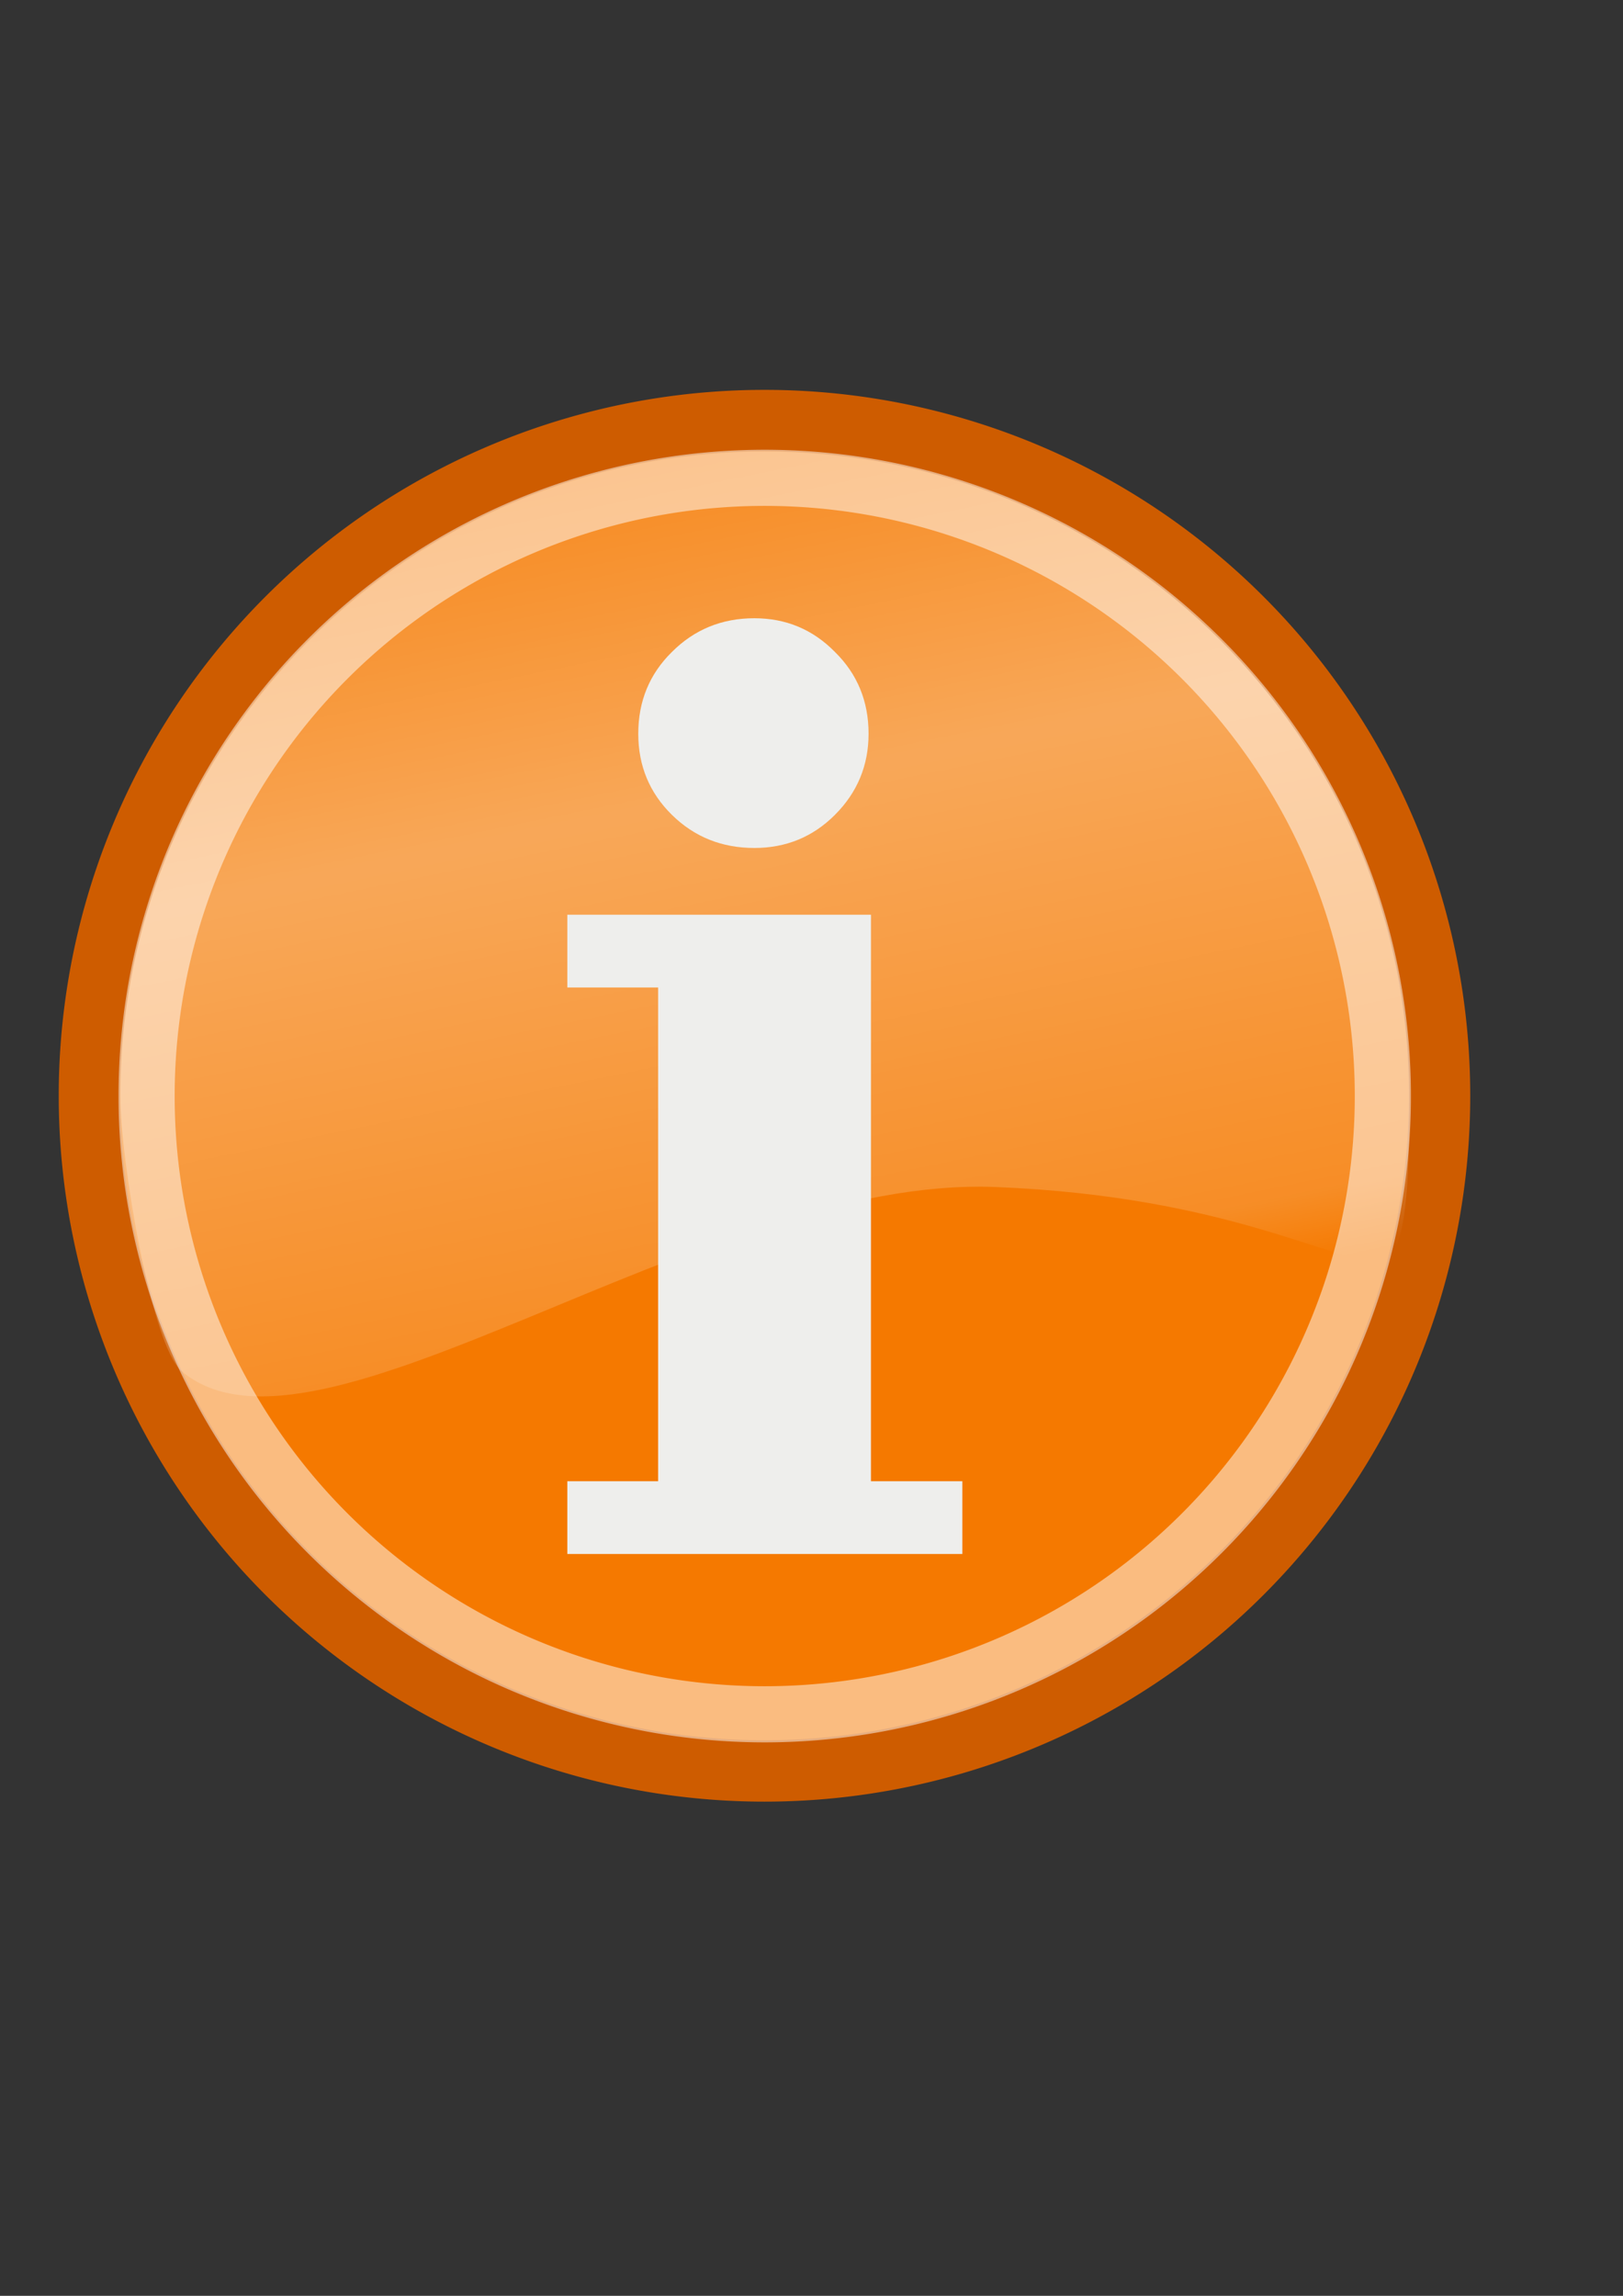
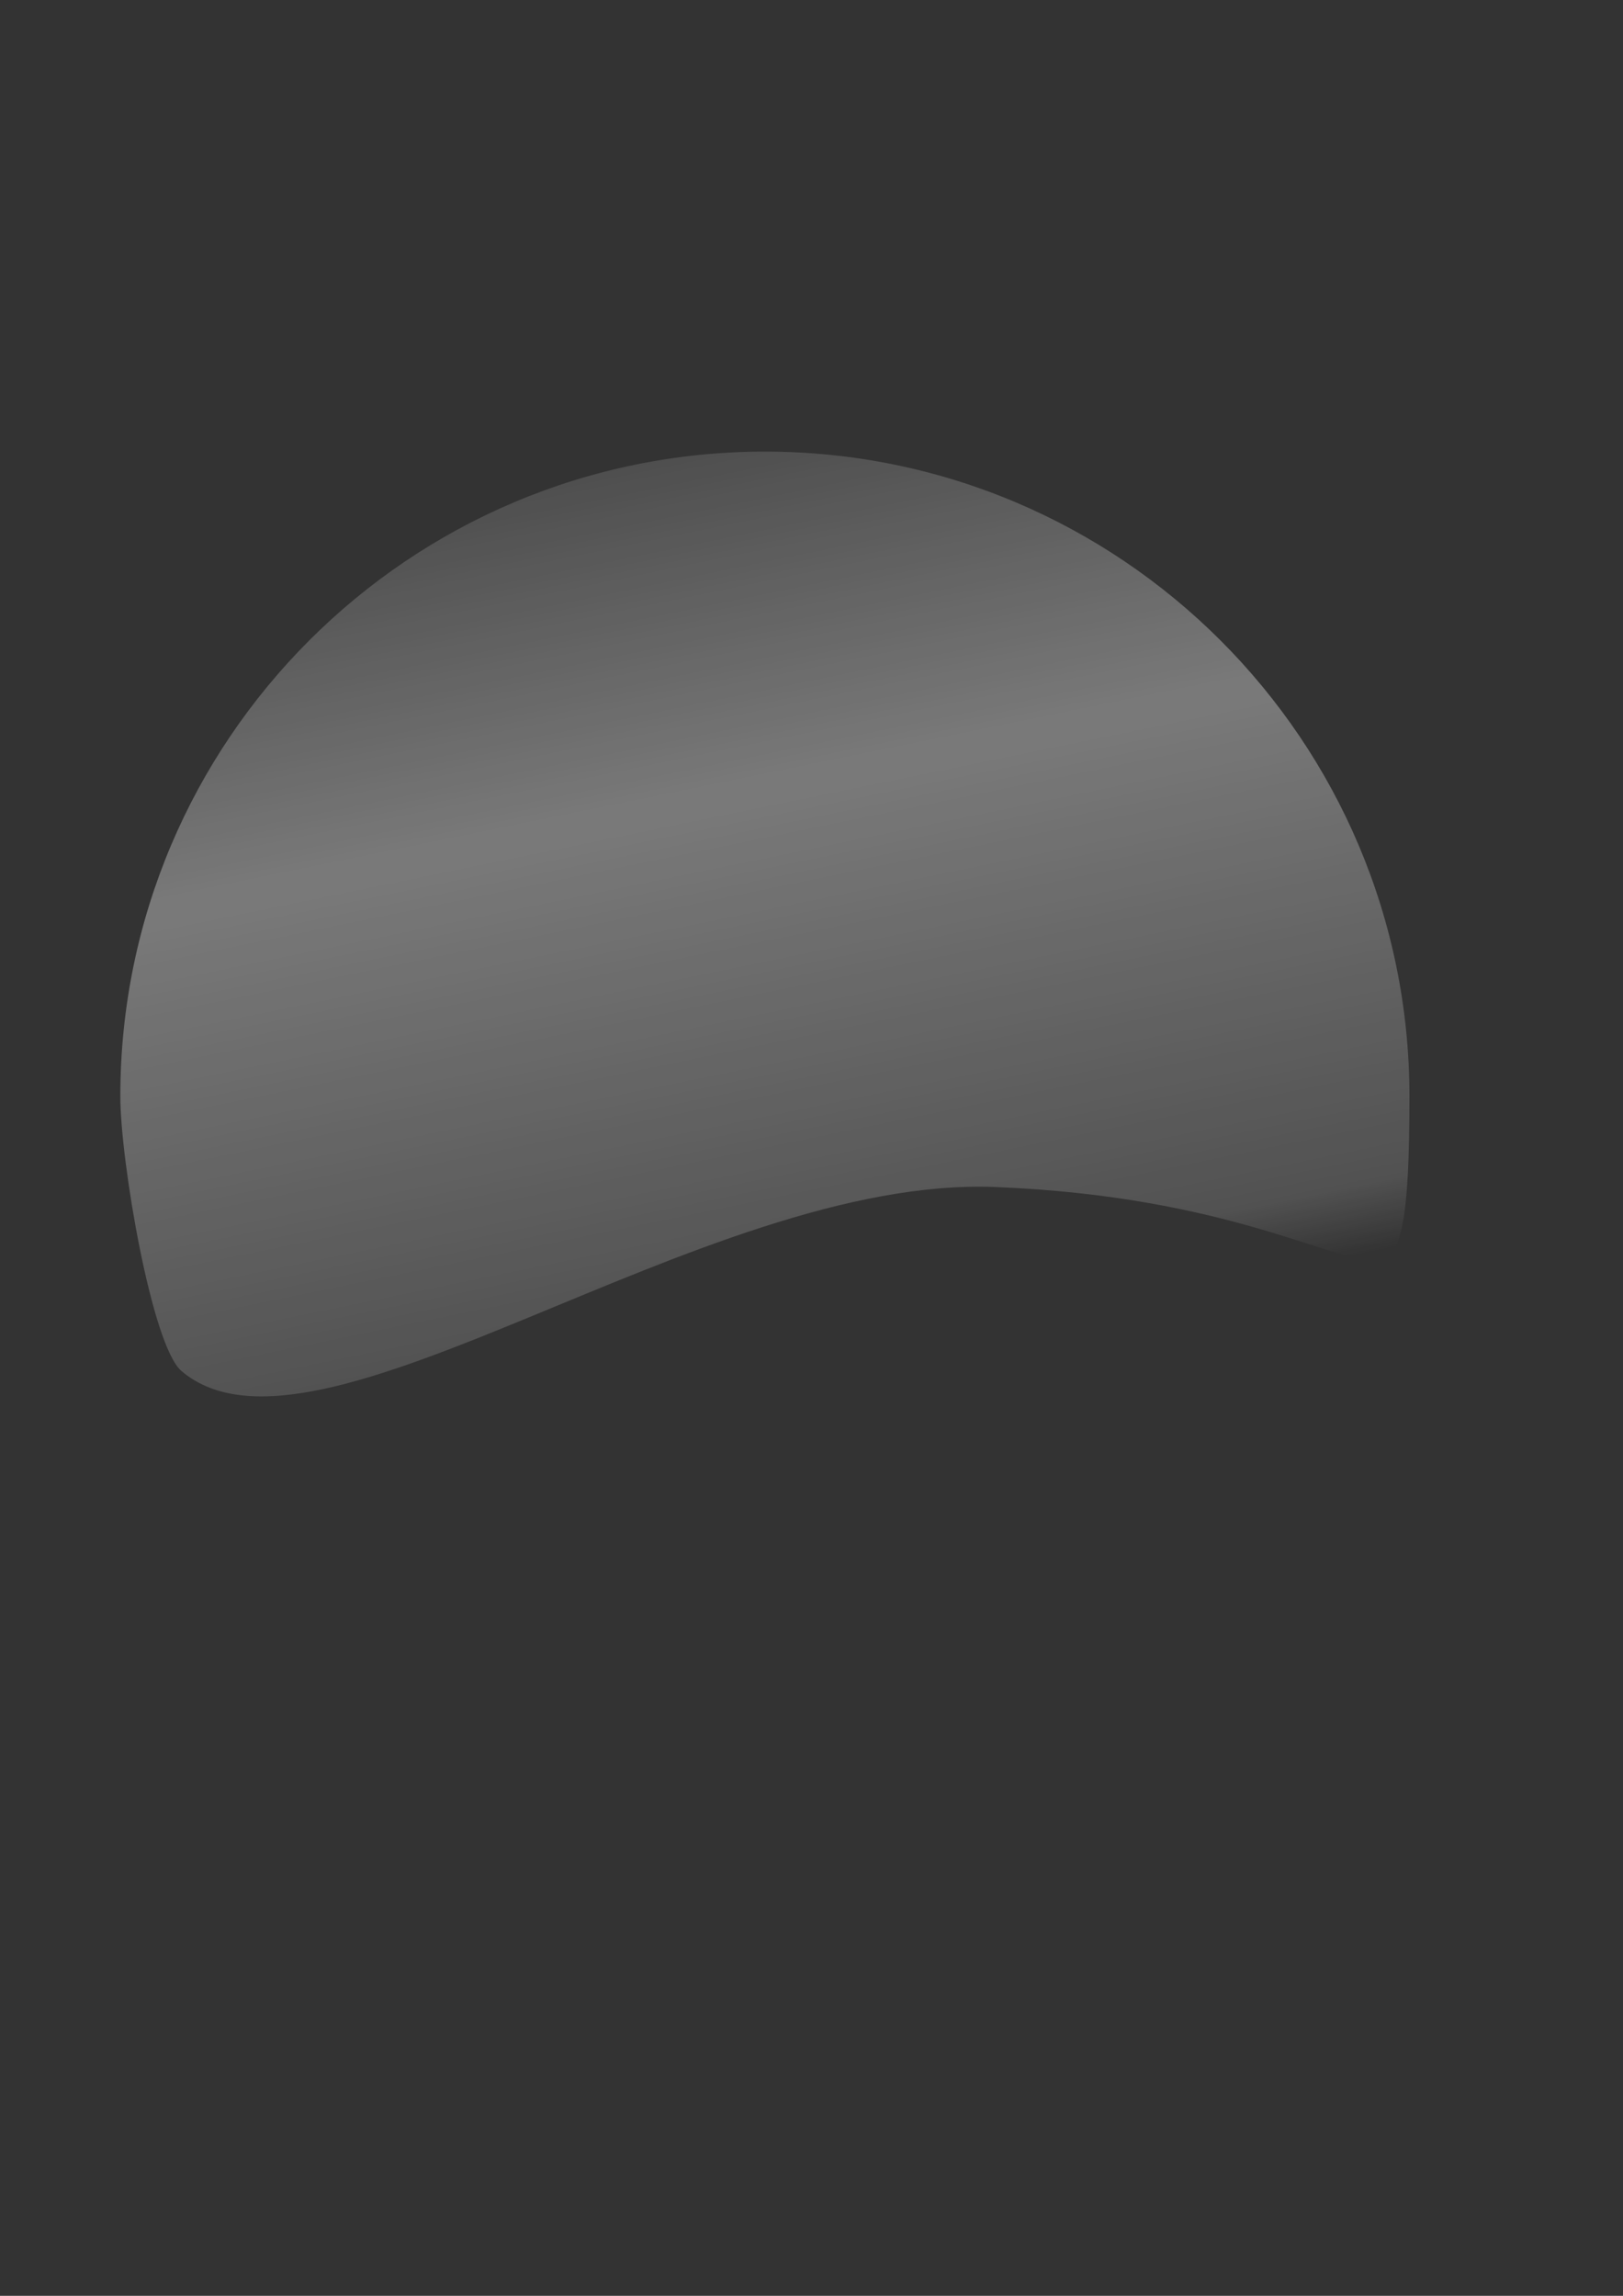
<svg xmlns="http://www.w3.org/2000/svg" height="297mm" width="210mm">
  <rect width="100%" height="100%" fill="#333333" stroke="none" />
  <linearGradient id="a" gradientUnits="userSpaceOnUse" x1="303.13" x2="414.502" y1="121.727" y2="664.651">
    <stop offset="0" stop-color="#fff" stop-opacity="0" />
    <stop offset=".49" stop-color="#fff" />
    <stop offset=".938" stop-color="#fff" stop-opacity=".433" />
    <stop offset="1" stop-color="#fff" stop-opacity="0" />
  </linearGradient>
  <path d="m12.637 172.999h718.726v718.726h-718.726z" fill="none" />
-   <path d="m705.086 515.971a320.218 320.218 0 1 1 -640.437 0 320.218 320.218 0 1 1 640.437 0z" fill="#f57900" fill-rule="evenodd" stroke="#ce5c00" stroke-width="29.084" transform="matrix(1.031 0 0 1.031 -22.938 3.79)" />
-   <path d="m705.086 515.971a320.218 320.218 0 1 1 -640.437 0 320.218 320.218 0 1 1 640.437 0z" fill="none" opacity=".5" stroke="#fff" stroke-width="29.084" transform="matrix(.944 0 0 .944 10.659 48.831)" />
+   <path d="m705.086 515.971z" fill="none" opacity=".5" stroke="#fff" stroke-width="29.084" transform="matrix(.944 0 0 .944 10.659 48.831)" />
  <path d="m689.26 536.013c0 59.596-3.662 79.648-15.469 80.254-22.664 1.162-72.677-31.299-186.984-35.883-143.939-5.714-332.435 145.947-398.09 89.936-14.505-12.374-29.873-102.822-29.873-134.307 0-173.995 141.213-315.208 315.208-315.208 173.995 0 315.208 141.213 315.208 315.208z" fill="url(#a)" fill-rule="evenodd" opacity=".347" />
-   <path d="m-529.625 203.178c-0-3.797 1.312-6.984 3.938-9.562 2.625-2.625 5.836-3.937 9.633-3.938 3.703 0 6.844 1.313 9.422 3.938 2.625 2.578 3.937 5.766 3.938 9.562-0 3.703-1.313 6.867-3.938 9.492-2.578 2.578-5.719 3.867-9.422 3.867-3.797 0-7.008-1.289-9.633-3.867-2.625-2.578-3.938-5.742-3.938-9.492m27.211 87.398h10.688v8.508h-46.195v-8.508h10.617v-57.727h-10.617v-8.508h35.508z" fill="#eeeeec" transform="matrix(4.182 0 0 4.182 2527.026 -490.947)" />
</svg>